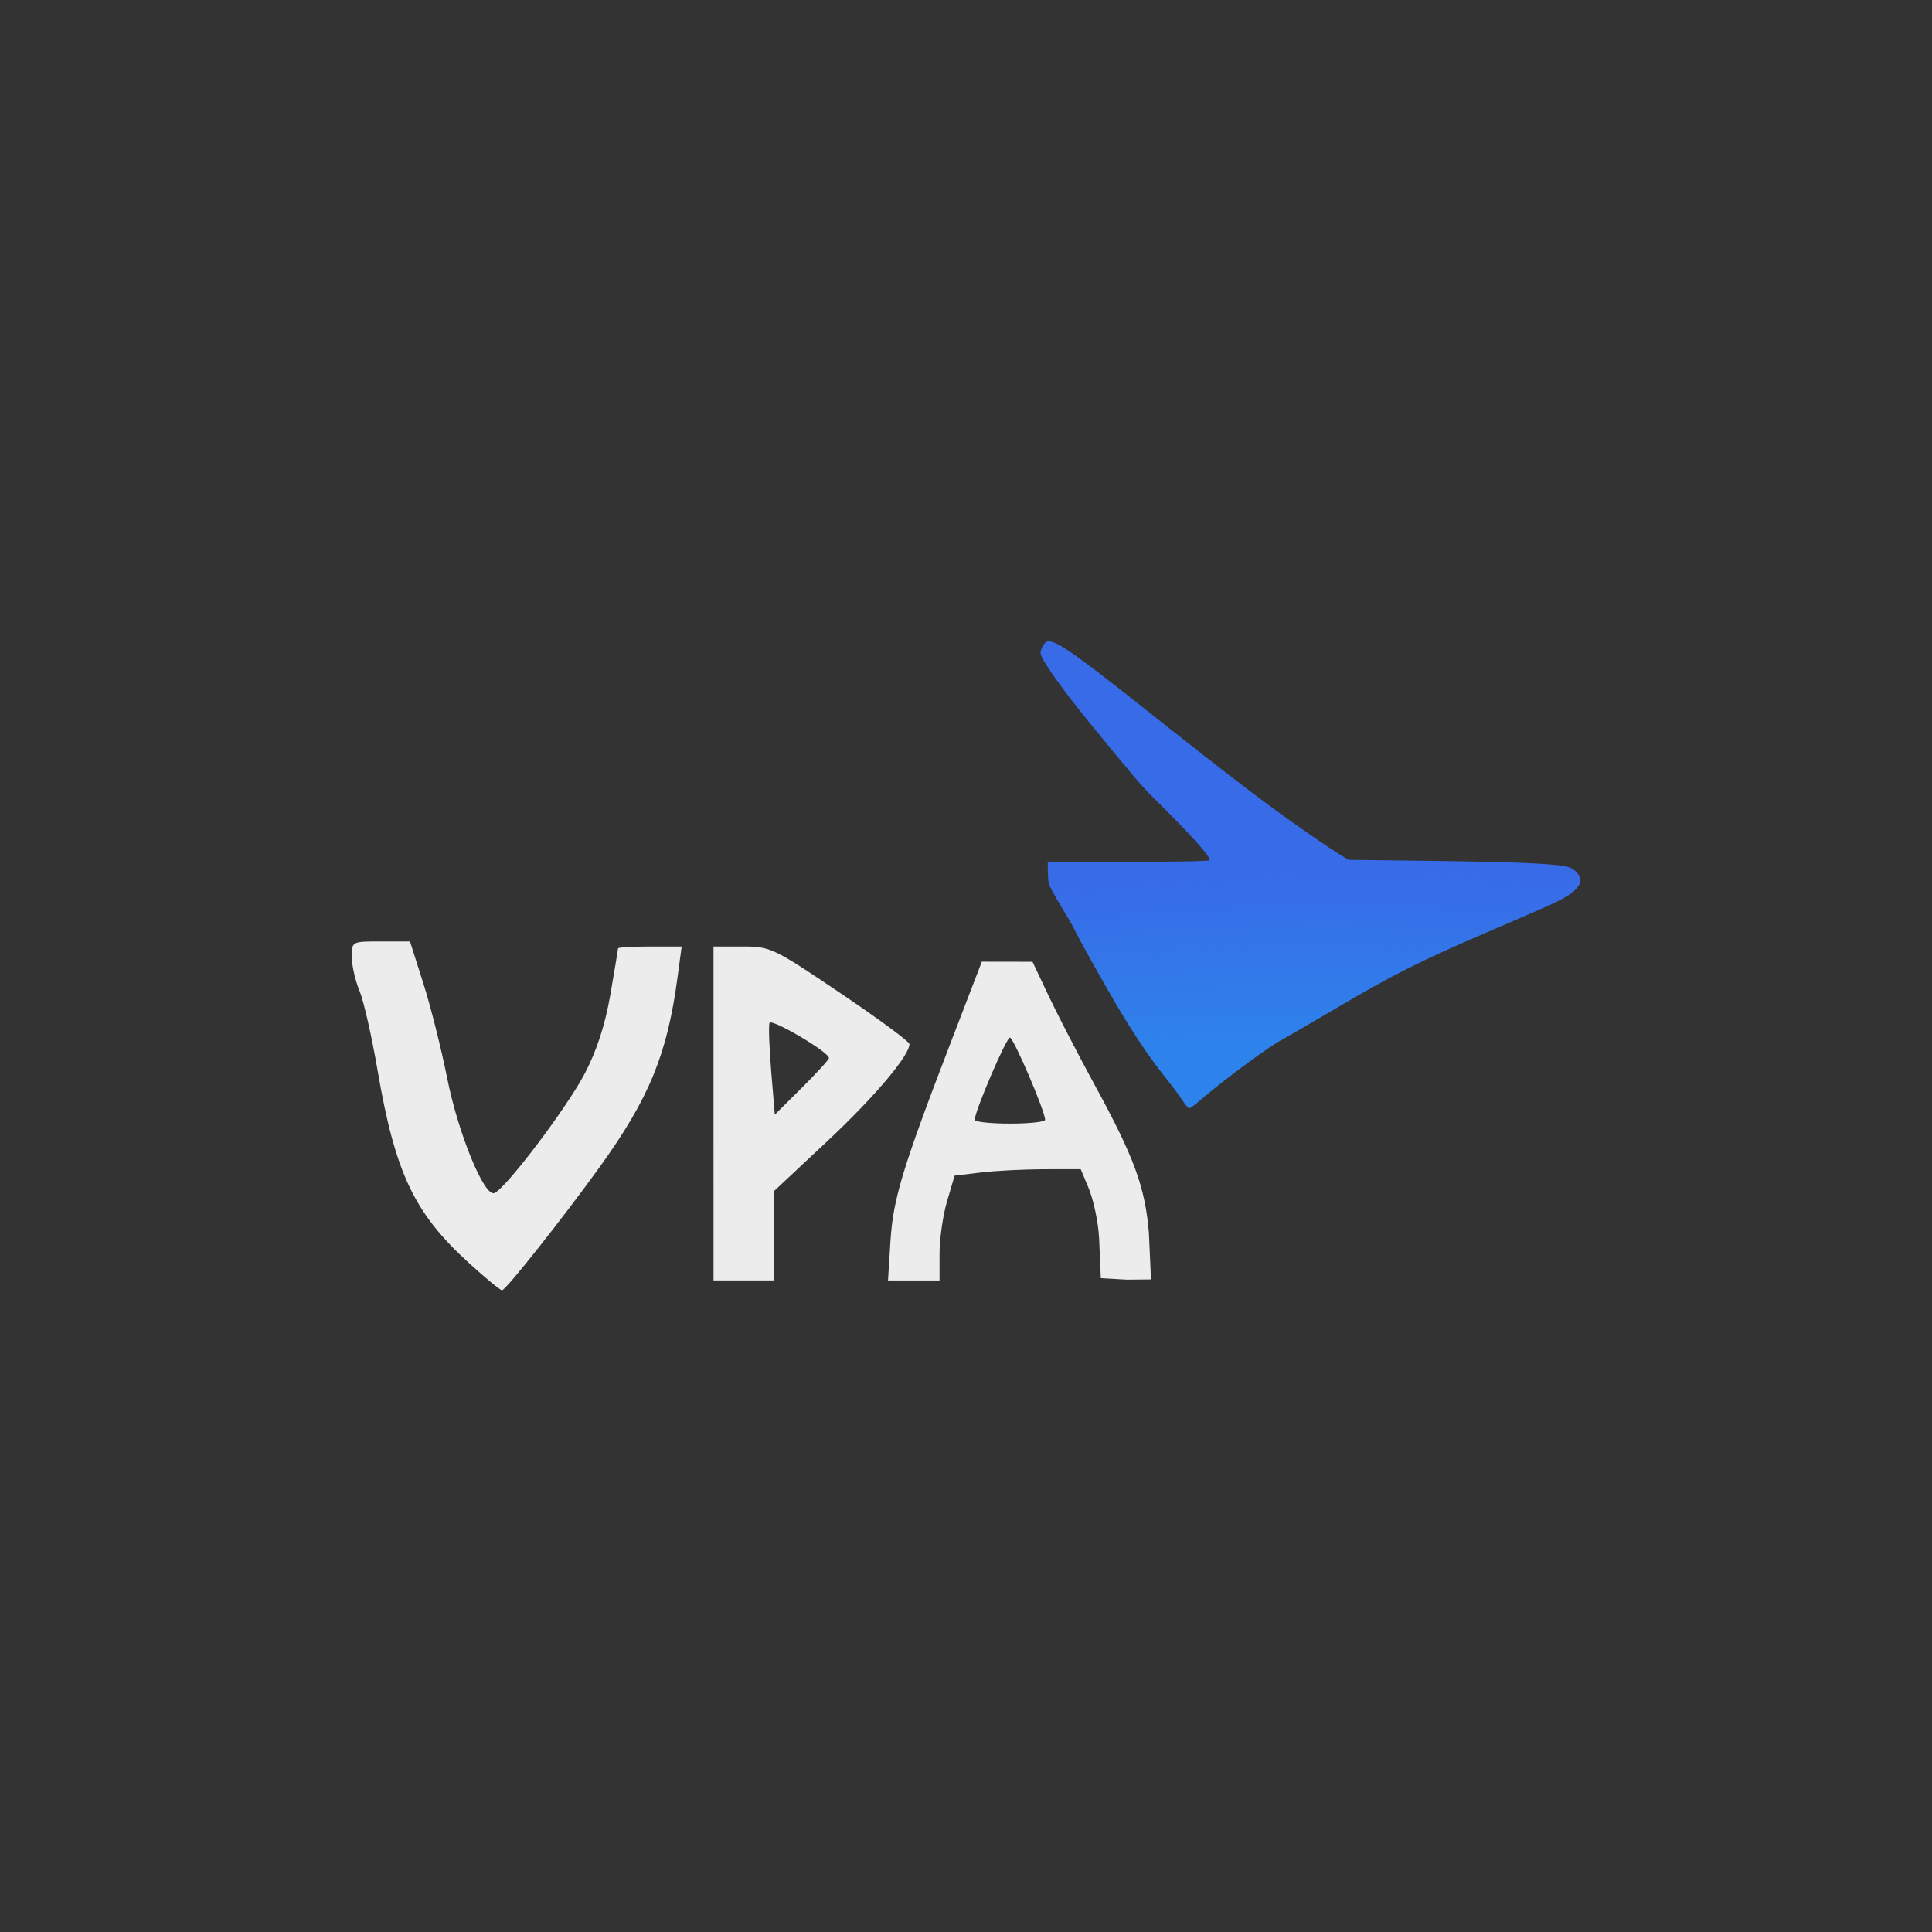
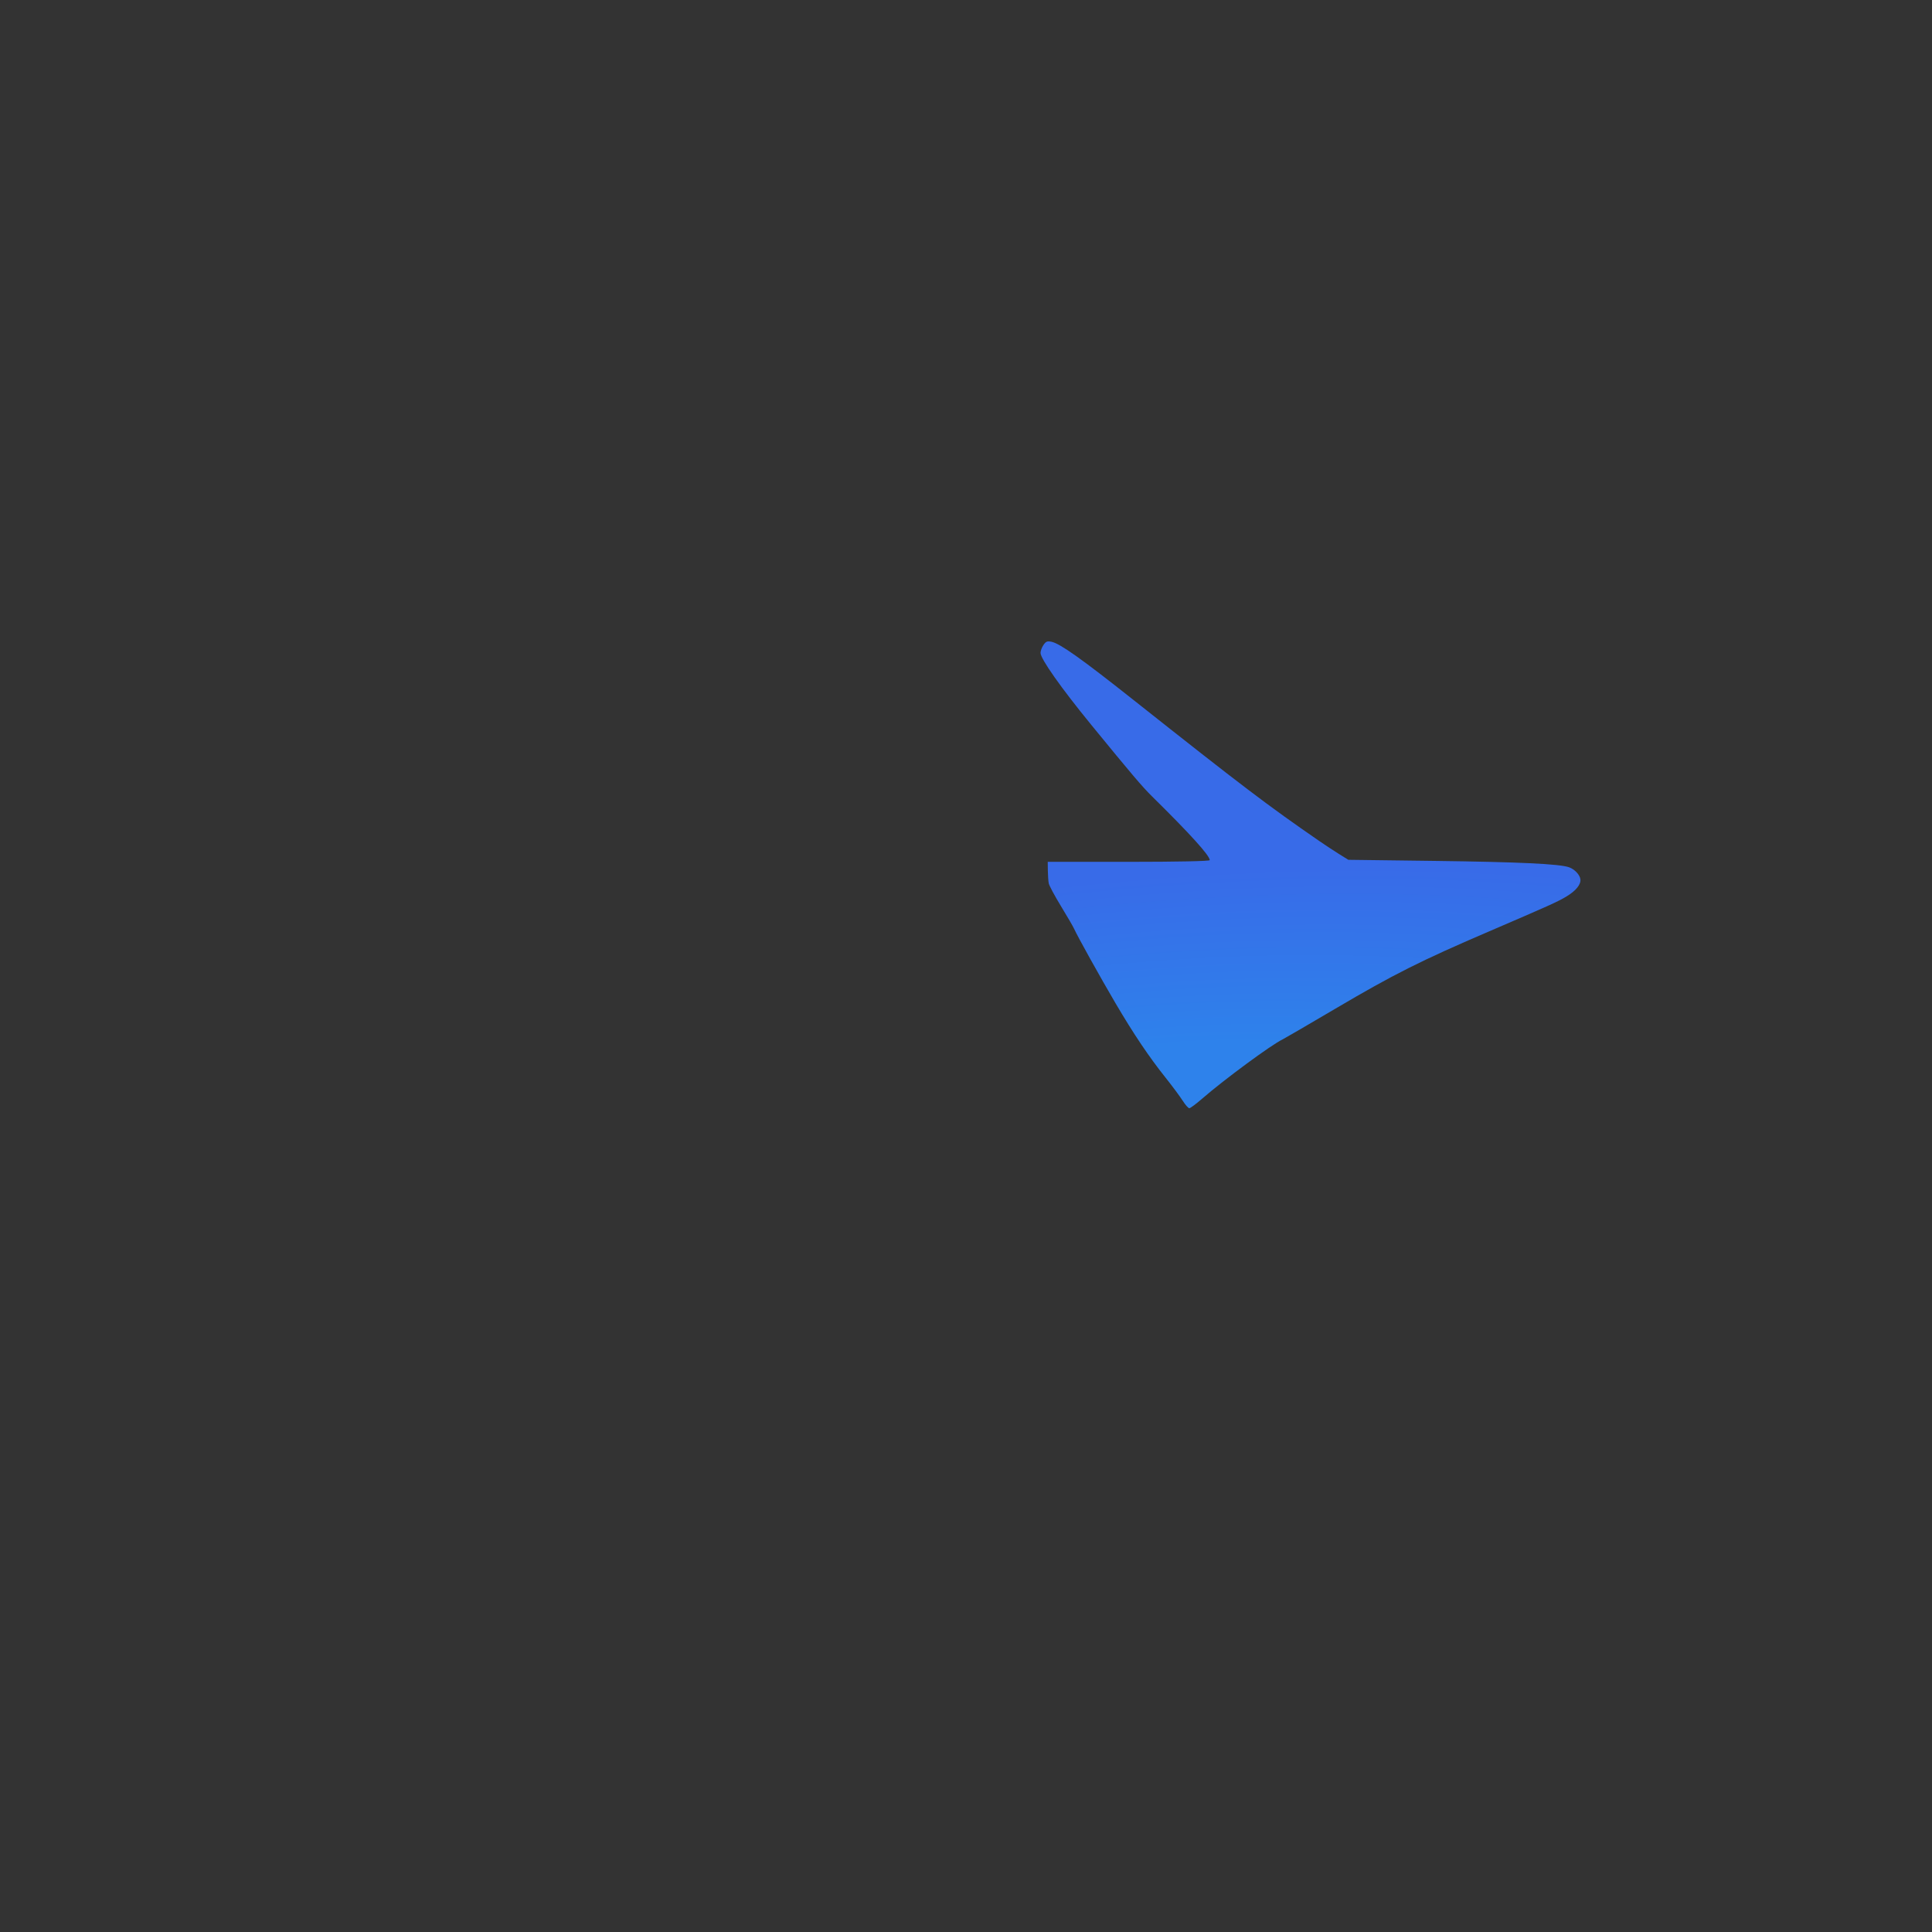
<svg xmlns="http://www.w3.org/2000/svg" xmlns:xlink="http://www.w3.org/1999/xlink" version="1.1" id="svg1" width="256" height="256" viewBox="0 0 256 256">
  <rect x="0" y="0" width="256" height="256" fill="#333333" stroke="none" />
  <defs id="defs1">
    <linearGradient id="linearGradient9">
      <stop style="stop-color:#2e82eb;stop-opacity:1;" offset="0.445" id="stop9" />
      <stop style="stop-color:#386be8;stop-opacity:1;" offset="0.906" id="stop10" />
    </linearGradient>
    <radialGradient xlink:href="#linearGradient9" id="radialGradient10" cx="172.28" cy="154.287" fx="172.28" fy="154.287" r="25.963" gradientTransform="matrix(5.497,-0.498,0.155,1.882,-827.138,-53.85)" gradientUnits="userSpaceOnUse" />
  </defs>
  <g id="layer2" transform="translate(7.802,9.977)">
    <path style="fill:url(#radialGradient10);fill-opacity:1;stroke-width:0.615" d="m 148.908,135.871 c -0.345,-0.549 -1.38,-1.941 -2.298,-3.093 -2.17,-2.724 -4.187,-5.723 -6.585,-9.797 -1.984,-3.369 -5.073,-8.922 -5.5,-9.885 -0.131,-0.296 -0.918,-1.652 -1.749,-3.012 -0.831,-1.36 -1.557,-2.715 -1.614,-3.011 -0.057,-0.296 -0.11,-1.058 -0.12,-1.695 l -0.014,-1.157 h 10.734 c 6.385,0 10.734,-0.09 10.734,-0.223 0,-0.604 -2.58,-3.456 -7.633,-8.436 -1.308,-1.289 -2.671,-2.893 -8.092,-9.523 -3.984,-4.873 -6.697,-8.721 -6.697,-9.501 0,-0.271 0.176,-0.747 0.392,-1.058 0.329,-0.473 0.501,-0.54 1.073,-0.416 1.14,0.247 3.943,2.237 10.779,7.651 14.566,11.536 17.851,14.03 24.727,18.771 0.787,0.543 1.968,1.319 2.624,1.726 l 1.193,0.739 11.449,0.146 c 11.178,0.143 16.538,0.397 17.798,0.844 0.734,0.261 1.421,0.985 1.498,1.58 0.09,0.699 -0.577,1.522 -1.861,2.298 -1.126,0.68 -2.295,1.207 -10.358,4.67 -8.972,3.853 -12.505,5.63 -20.217,10.171 -3.642,2.144 -6.79,3.978 -6.997,4.074 -1.457,0.68 -7.741,5.308 -10.712,7.889 -0.787,0.684 -1.542,1.243 -1.677,1.244 -0.135,3.2e-4 -0.529,-0.448 -0.875,-0.997 z" id="path1-0-0" />
-     <path style="fill:#ececec;fill-opacity:1;stroke-width:1.107" d="m 114.367,153.71 c -3.887,-3.461 -5.232,-6.236 -6.486,-13.385 -0.409,-2.333 -0.989,-4.818 -1.288,-5.523 -0.3,-0.705 -0.544,-1.761 -0.544,-2.347 0,-1.064 0.002,-1.065 2.069,-1.065 h 2.069 l 0.945,2.899 c 0.52,1.594 1.284,4.559 1.698,6.588 0.779,3.822 2.615,8.215 3.339,7.991 0.762,-0.236 5.165,-5.915 6.446,-8.314 0.852,-1.595 1.444,-3.378 1.813,-5.461 0.301,-1.701 0.548,-3.151 0.548,-3.222 0,-0.071 1.018,-0.13 2.262,-0.13 h 2.262 l -0.303,2.196 c -0.731,5.305 -2.018,8.358 -5.523,13.114 -2.586,3.508 -6.662,8.537 -6.941,8.563 -0.114,0.014 -1.179,-0.846 -2.368,-1.904 z m 17.396,-10.374 v -11.595 l 2.054,-6.6e-4 c 1.996,-6.8e-4 2.19,0.09 6.964,3.235 2.701,1.78 4.911,3.372 4.911,3.539 0,0.807 -2.503,3.694 -5.89,6.793 l -3.752,3.433 v 3.095 3.095 h -2.143 -2.143 z m 8.209,-3.853 c -0.01,-0.419 -4.112,-2.778 -4.231,-2.434 -0.071,0.205 -0.014,1.722 0.125,3.371 l 0.254,2.998 1.929,-1.874 c 1.061,-1.031 1.927,-1.958 1.924,-2.062 z m 4.37,12.725 c 0.184,-2.938 0.863,-5.114 4.385,-14.055 l 2.11,-5.358 1.802,0.003 1.802,0.003 1.146,2.37 c 0.63,1.303 2.116,4.109 3.302,6.235 2.79,5.002 3.552,7.038 3.825,10.222 l 0.148,3.235 -1.714,0.014 -1.852,-0.101 -0.12,-2.739 c -0.053,-1.211 -0.435,-2.789 -0.745,-3.514 l -0.563,-1.318 -2.607,0.003 c -1.434,0.003 -3.452,0.103 -4.483,0.225 l -1.876,0.222 -0.535,1.772 c -0.294,0.974 -0.535,2.612 -0.535,3.64 v 1.868 h -1.832 -1.832 z m 10.994,-8.433 c 0.002,-0.58 -2.244,-5.71 -2.502,-5.71 -0.258,0 -2.506,5.13 -2.502,5.71 0.001,0.145 1.127,0.264 2.502,0.264 1.375,0 2.501,-0.119 2.502,-0.264 z" id="path1" transform="matrix(1.864,0,0,1.908,-158.865,-135.921)" />
  </g>
</svg>